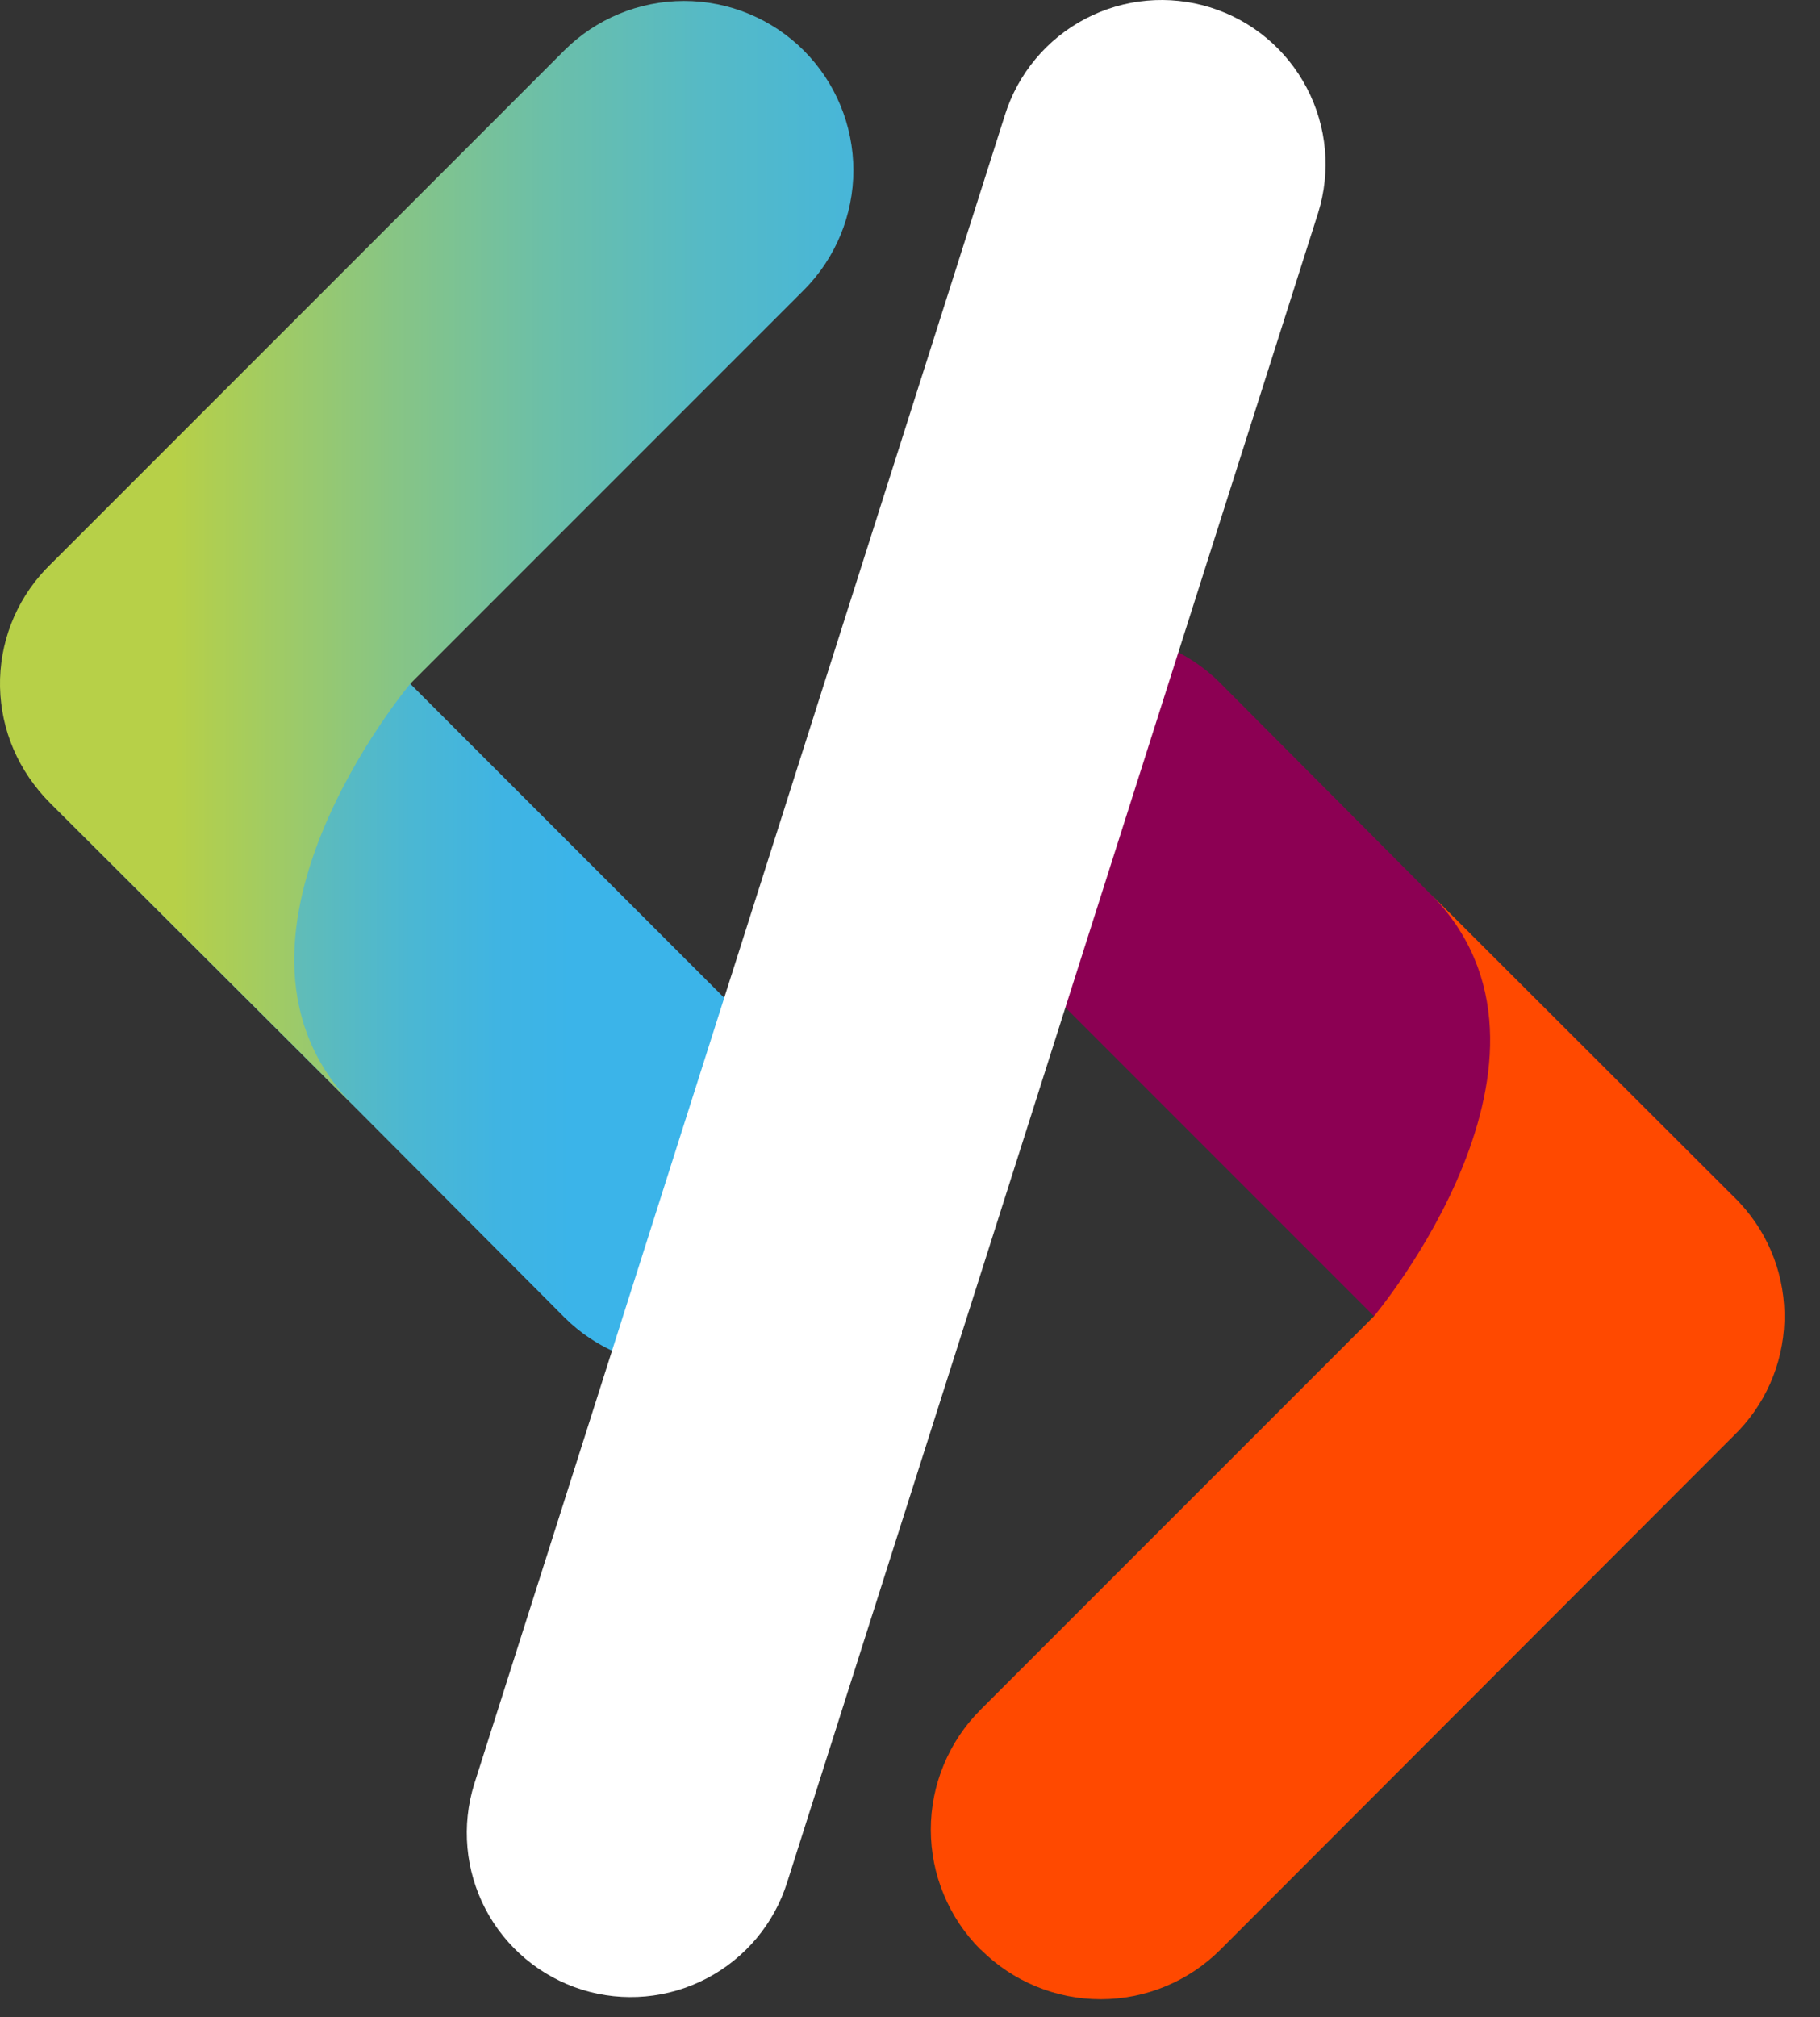
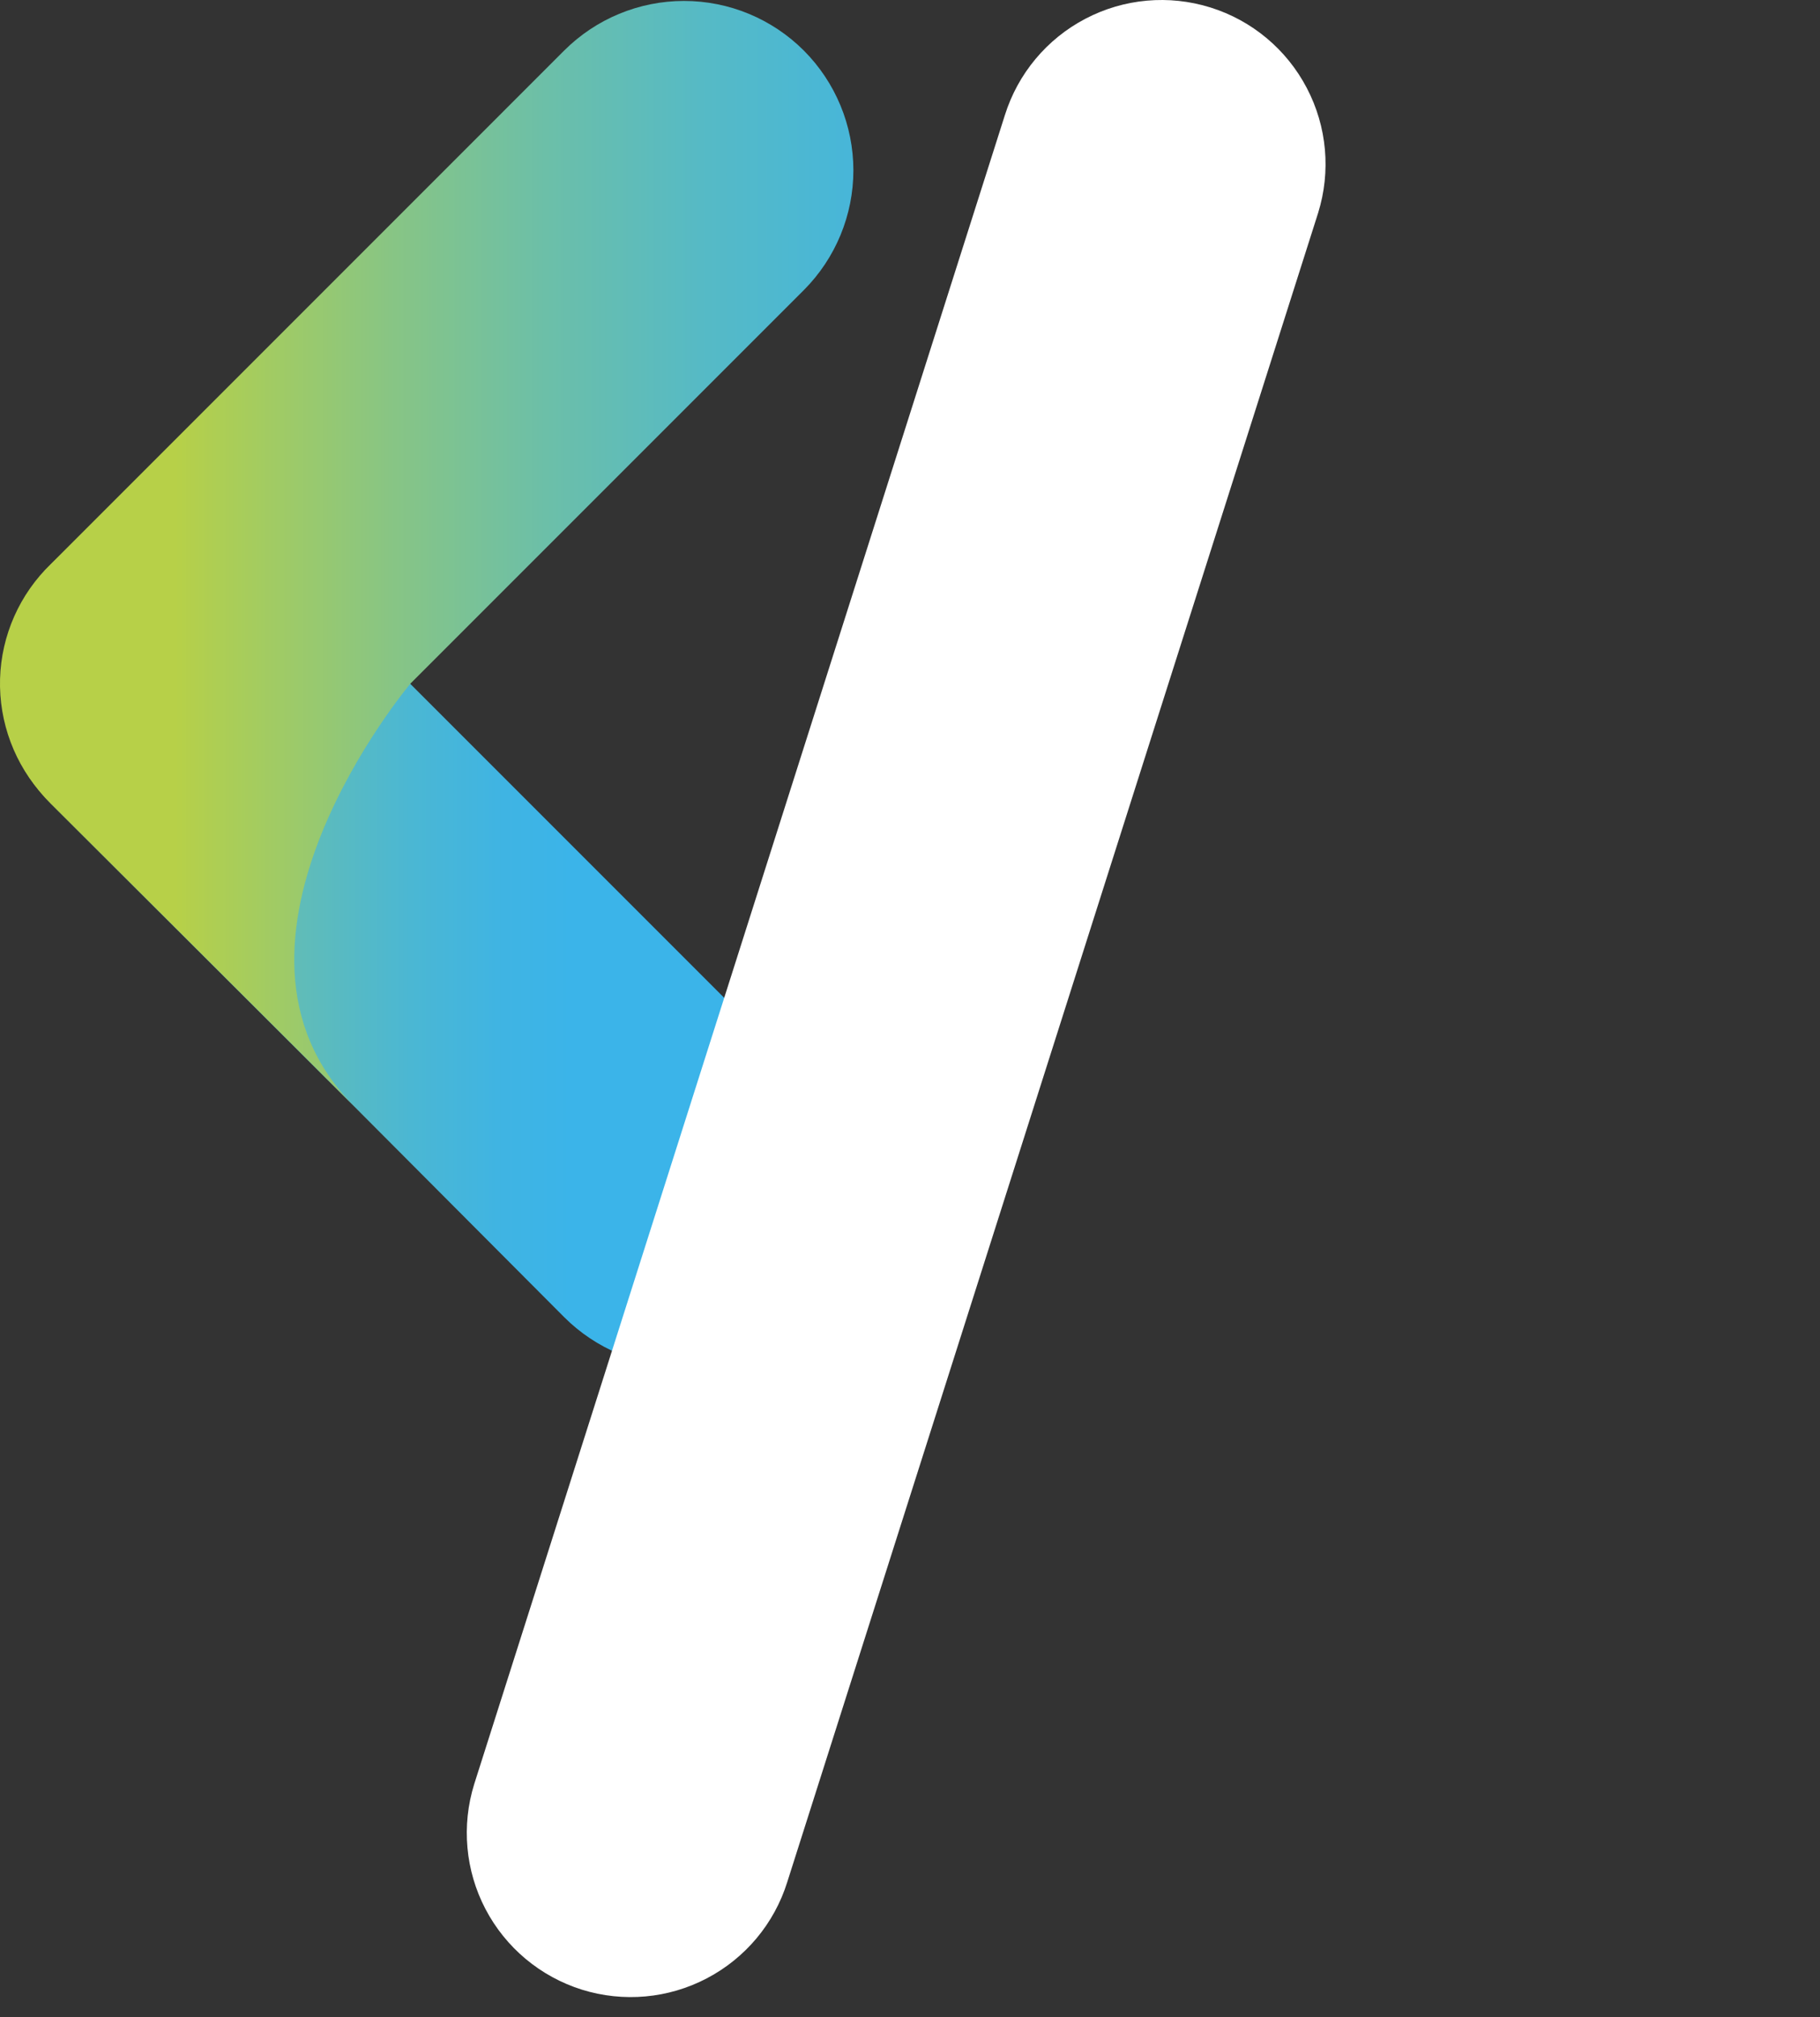
<svg xmlns="http://www.w3.org/2000/svg" width="37" height="41" viewBox="0 0 37 41" fill="none">
  <rect x="0" y="0" width="37" height="41" fill="#333333" stroke="none" />
  <path d="M11.47 26.772C12.116 27.418 12.992 27.78 13.906 27.78C14.82 27.78 15.696 27.418 16.343 26.772C16.662 26.452 16.916 26.072 17.089 25.654C17.262 25.236 17.352 24.788 17.352 24.336C17.352 23.884 17.262 23.436 17.089 23.018C16.916 22.6 16.662 22.221 16.343 21.901L5.91 11.468C5.263 10.822 4.387 10.459 3.473 10.459C2.559 10.459 1.683 10.822 1.037 11.468C0.391 12.114 0.028 12.99 0.028 13.904C0.028 14.818 0.391 15.694 1.037 16.341L7.208 22.496L11.47 26.772Z" fill="url(#paint0_linear_183_38)" />
  <path d="M16.342 1.028C15.696 0.382 14.82 0.019 13.906 0.019C12.992 0.019 12.116 0.382 11.469 1.028L1.037 11.461C0.399 12.074 0.027 12.913 0.001 13.797C-0.024 14.682 0.298 15.541 0.899 16.191L0.953 16.247L1.022 16.316C1.027 16.322 1.033 16.327 1.038 16.332C1.043 16.338 1.049 16.344 1.056 16.348L7.209 22.494C3.895 19.18 8.344 13.894 8.344 13.894L16.344 5.894C16.988 5.247 17.349 4.372 17.349 3.46C17.348 2.548 16.986 1.674 16.342 1.028Z" fill="url(#paint1_linear_183_38)" />
-   <path d="M24.808 13.883C24.162 13.237 23.285 12.874 22.372 12.874C21.458 12.874 20.582 13.237 19.935 13.883C19.615 14.203 19.362 14.582 19.189 15C19.015 15.418 18.926 15.866 18.926 16.318C18.926 16.77 19.015 17.218 19.189 17.636C19.362 18.054 19.615 18.434 19.935 18.754L30.368 29.187C30.688 29.507 31.068 29.76 31.486 29.933C31.904 30.107 32.351 30.196 32.804 30.196C33.256 30.196 33.704 30.107 34.122 29.933C34.54 29.76 34.919 29.507 35.239 29.187C35.885 28.54 36.248 27.664 36.248 26.75C36.248 25.837 35.885 24.96 35.239 24.314L29.068 18.159L24.808 13.884V13.883Z" fill="url(#paint2_linear_183_38)" />
-   <path d="M19.939 39.626C20.586 40.272 21.462 40.635 22.376 40.635C23.29 40.635 24.166 40.272 24.812 39.626L35.239 29.188C35.877 28.575 36.249 27.736 36.275 26.851C36.301 25.966 35.979 25.107 35.377 24.458L35.323 24.4L35.254 24.331C35.25 24.325 35.244 24.32 35.238 24.315C35.233 24.308 35.227 24.303 35.22 24.299L29.067 18.153C32.381 21.467 27.932 26.753 27.932 26.753L19.932 34.753C19.612 35.073 19.359 35.452 19.186 35.87C19.012 36.288 18.923 36.736 18.923 37.188C18.923 37.641 19.012 38.089 19.186 38.506C19.359 38.924 19.612 39.304 19.932 39.624L19.939 39.626Z" fill="url(#paint3_linear_183_38)" />
  <path d="M16.005 38.252C15.742 39.096 15.153 39.8 14.37 40.21C13.587 40.621 12.673 40.703 11.829 40.44C10.985 40.175 10.281 39.587 9.87 38.803C9.46 38.02 9.378 37.105 9.641 36.261L20.429 2.34C20.694 1.496 21.282 0.791 22.066 0.381C22.849 -0.03 23.764 -0.112 24.608 0.152C25.453 0.416 26.157 1.005 26.567 1.789C26.978 2.572 27.06 3.487 26.796 4.331L16.005 38.252Z" fill="white" />
  <defs>
    <linearGradient id="paint0_linear_183_38" x1="0.028" y1="19.12" x2="17.352" y2="19.12" gradientUnits="userSpaceOnUse">
      <stop stop-color="#B7D048" />
      <stop offset="0.08" stop-color="#A1CB64" />
      <stop offset="0.22" stop-color="#7CC293" />
      <stop offset="0.35" stop-color="#60BCB8" />
      <stop offset="0.48" stop-color="#4BB7D3" />
      <stop offset="0.59" stop-color="#3FB4E3" />
      <stop offset="0.67" stop-color="#3BB4E9" />
    </linearGradient>
    <linearGradient id="paint1_linear_183_38" x1="3.574" y1="11.256" x2="27.81" y2="11.256" gradientUnits="userSpaceOnUse">
      <stop stop-color="#B7D048" />
      <stop offset="0.05" stop-color="#A9CD59" />
      <stop offset="0.18" stop-color="#88C584" />
      <stop offset="0.31" stop-color="#6CBFA8" />
      <stop offset="0.44" stop-color="#56BAC5" />
      <stop offset="0.57" stop-color="#47B6D9" />
      <stop offset="0.7" stop-color="#3EB4E5" />
      <stop offset="0.83" stop-color="#3BB4E9" />
    </linearGradient>
    <linearGradient id="paint2_linear_183_38" x1="352.489" y1="8.925" x2="369.811" y2="8.925" gradientUnits="userSpaceOnUse">
      <stop offset="0.29" stop-color="#8C0053" />
      <stop offset="0.42" stop-color="#90024F" />
      <stop offset="0.55" stop-color="#9D0A46" />
      <stop offset="0.69" stop-color="#B21837" />
      <stop offset="0.83" stop-color="#D02B21" />
      <stop offset="0.97" stop-color="#F64306" />
      <stop offset="1" stop-color="#FF4900" />
    </linearGradient>
    <linearGradient id="paint3_linear_183_38" x1="356.065" y1="1.044" x2="380.308" y2="1.044" gradientUnits="userSpaceOnUse">
      <stop stop-color="#FF4900" />
      <stop offset="0.14" stop-color="#E63911" />
      <stop offset="0.4" stop-color="#BF202D" />
      <stop offset="0.63" stop-color="#A30E42" />
      <stop offset="0.84" stop-color="#92034E" />
      <stop offset="0.99" stop-color="#8C0053" />
    </linearGradient>
  </defs>
</svg>